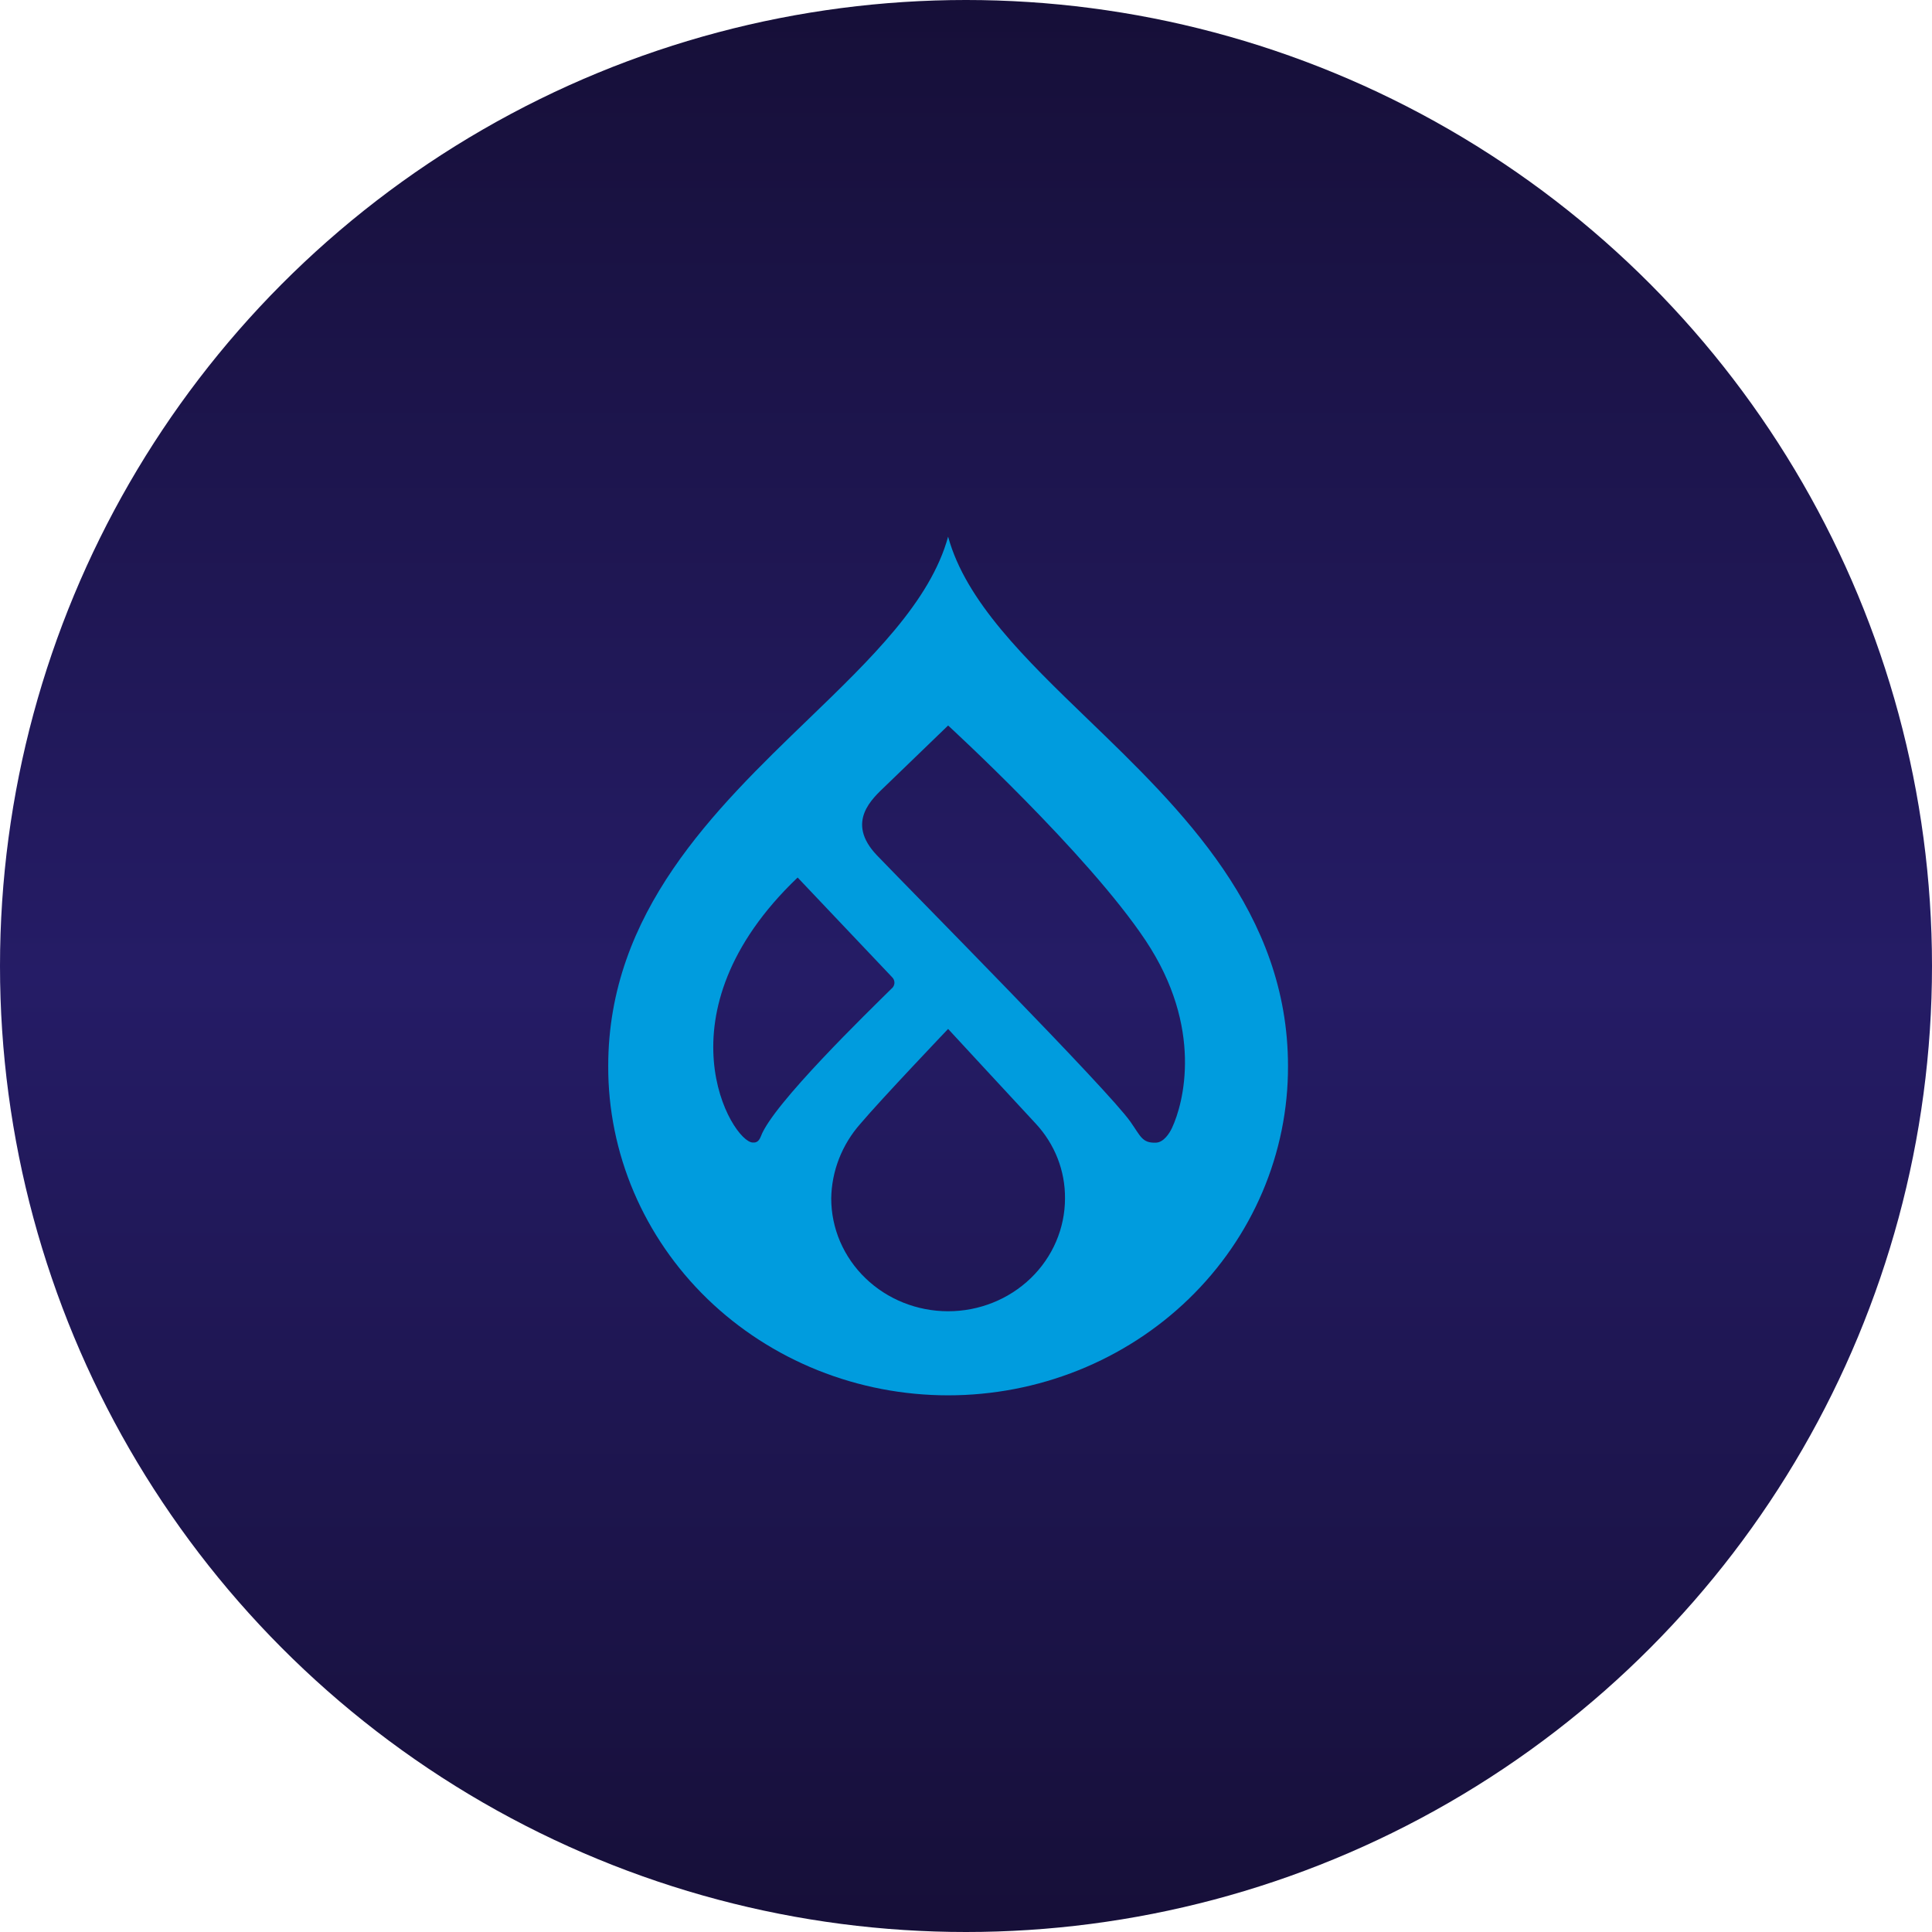
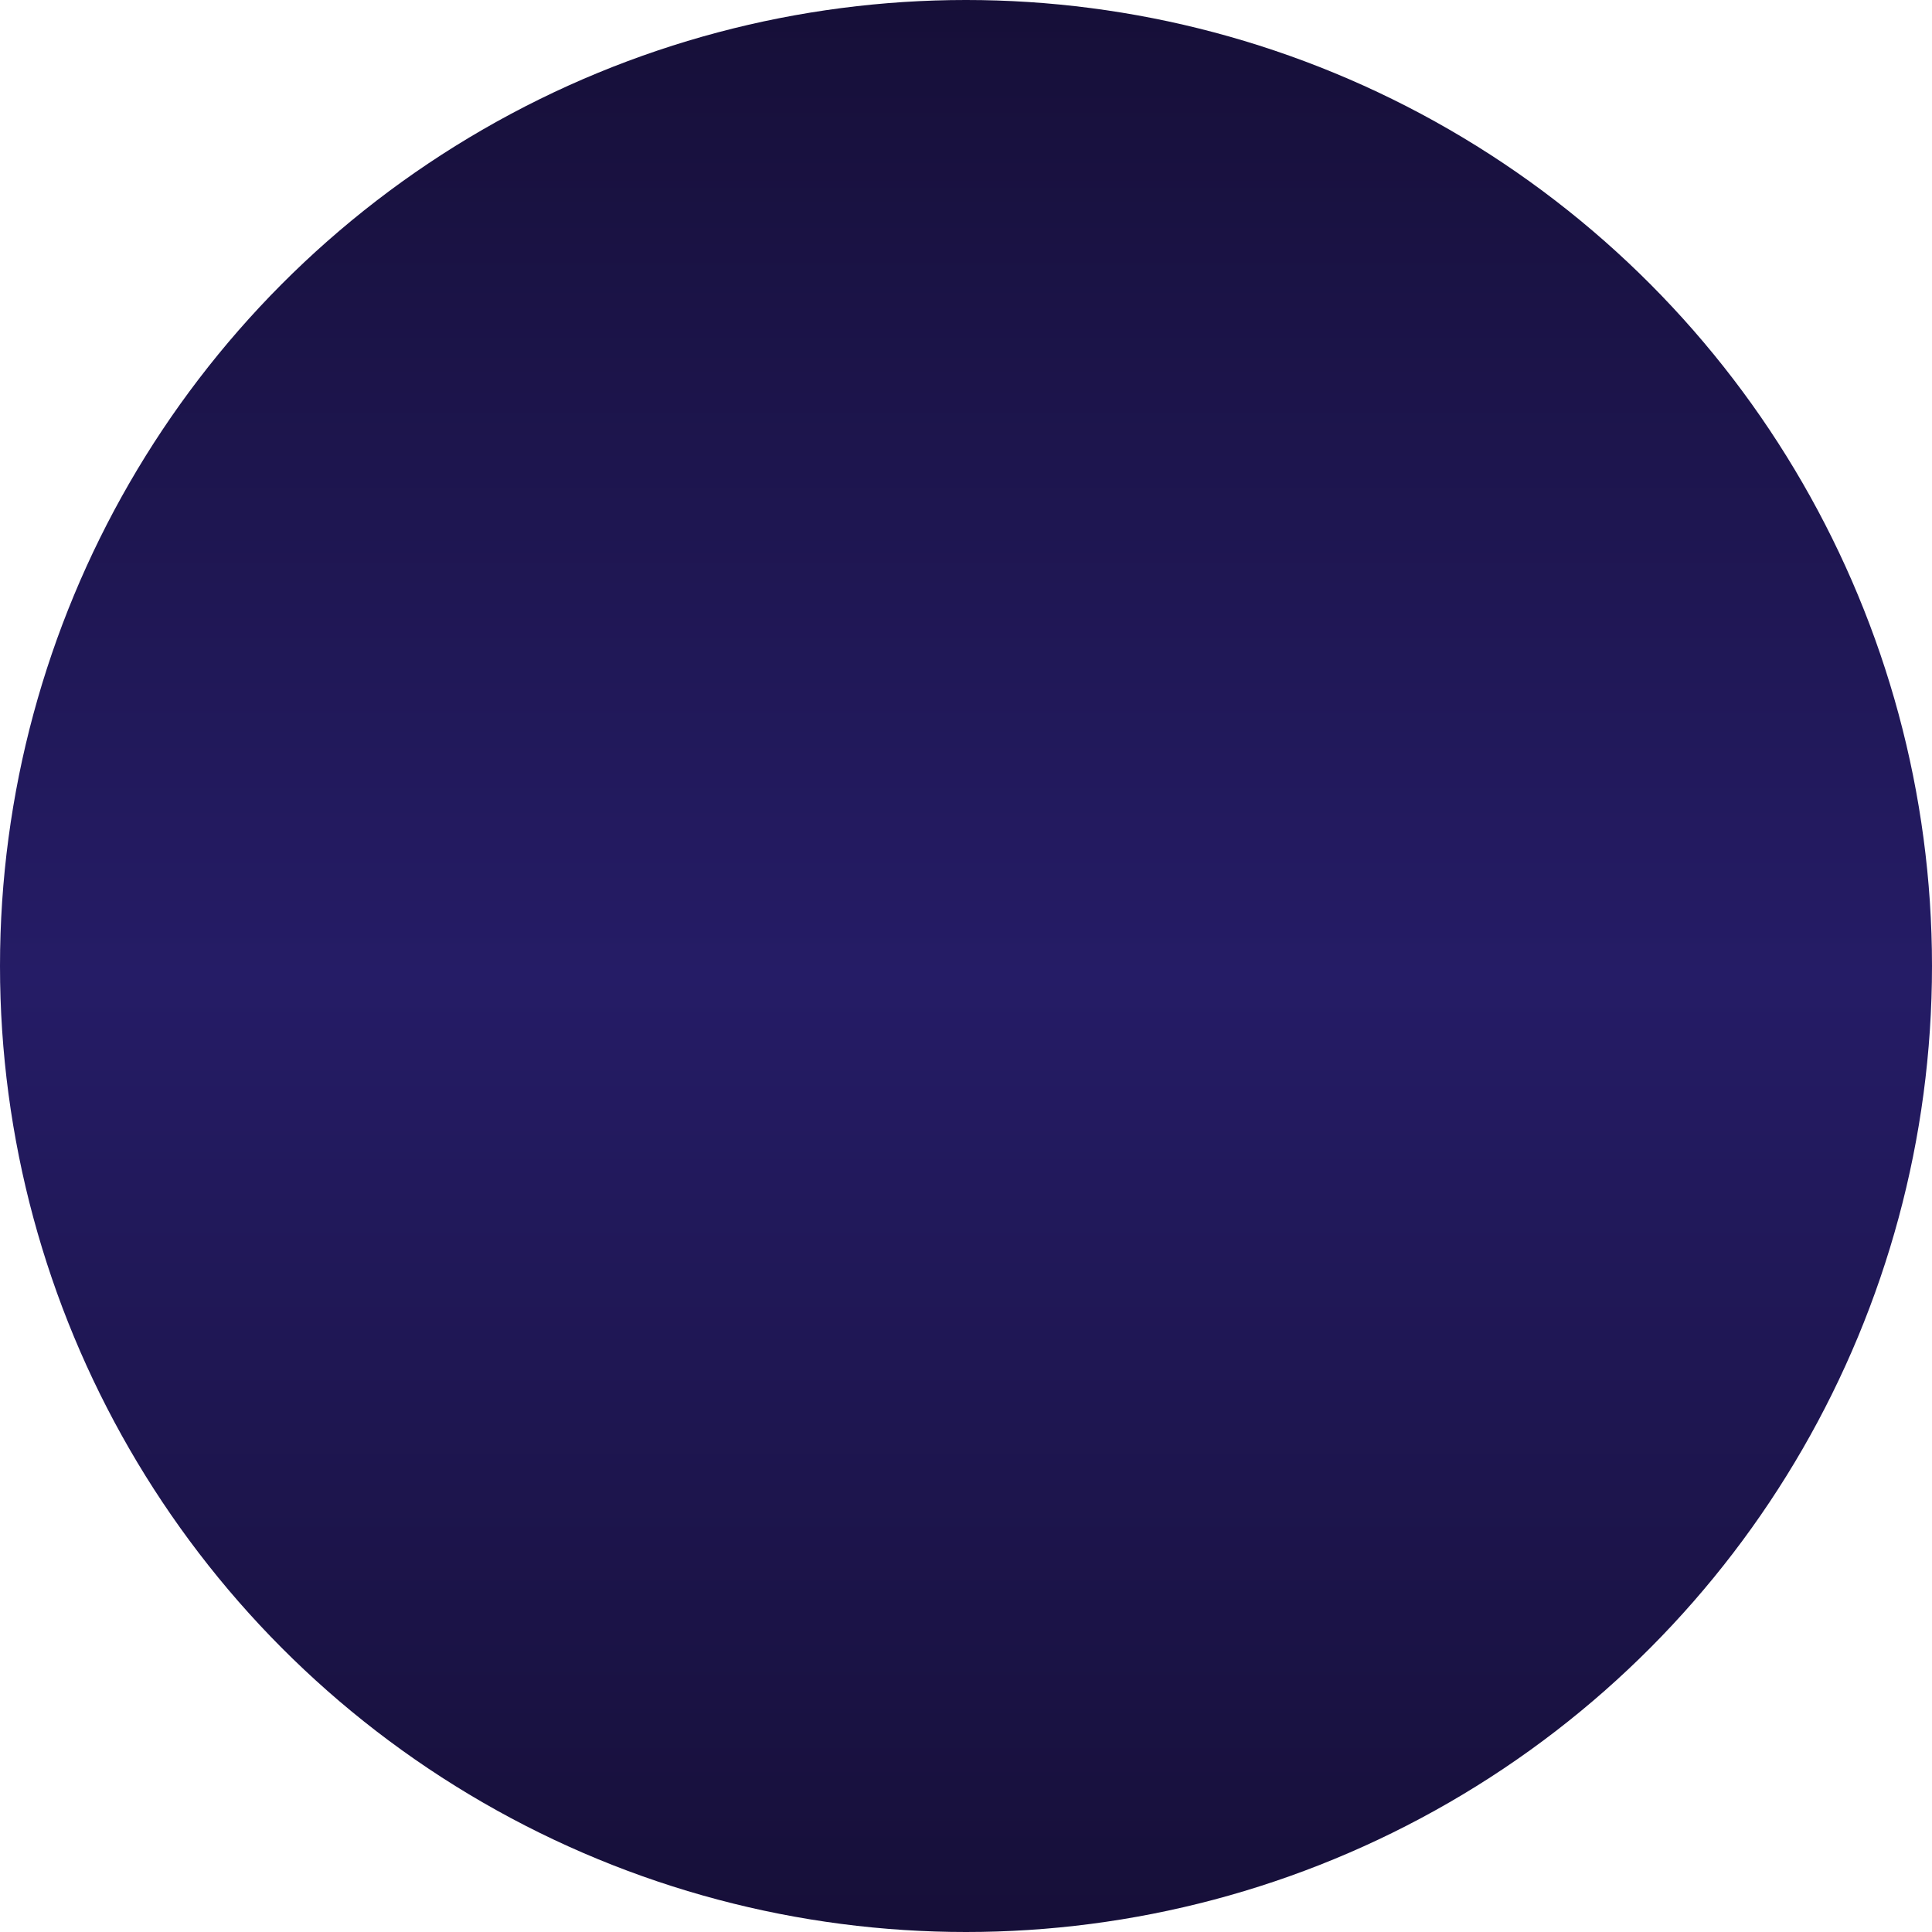
<svg xmlns="http://www.w3.org/2000/svg" width="54" height="54" viewBox="0 0 54 54" fill="none">
  <circle cx="27" cy="27" r="27" fill="url(#paint0_linear_54_256)" />
-   <path d="M30.409 20.106C28.662 18.42 26.996 16.813 26.5 15C26.004 16.813 24.337 18.42 22.59 20.106C19.97 22.634 17 25.499 17 29.797C16.996 31.004 17.239 32.2 17.714 33.316C18.19 34.433 18.889 35.448 19.771 36.303C20.654 37.158 21.703 37.836 22.857 38.299C24.012 38.762 25.25 39 26.5 39C27.75 39 28.988 38.762 30.143 38.299C31.297 37.836 32.346 37.158 33.228 36.303C34.111 35.448 34.81 34.433 35.286 33.316C35.761 32.2 36.004 31.004 36 29.797C36 25.5 33.03 22.634 30.409 20.106ZM21.038 31.934C20.455 31.915 18.305 28.337 22.294 24.527L24.933 27.311C24.956 27.333 24.973 27.359 24.985 27.387C24.996 27.416 25.001 27.447 25 27.477C24.998 27.508 24.99 27.538 24.975 27.566C24.96 27.593 24.94 27.617 24.915 27.636C24.285 28.26 21.601 30.859 21.268 31.758C21.199 31.943 21.098 31.936 21.038 31.934ZM26.5 36.65C26.071 36.65 25.646 36.568 25.25 36.41C24.853 36.251 24.493 36.019 24.19 35.726C23.886 35.433 23.646 35.085 23.481 34.702C23.317 34.319 23.233 33.909 23.233 33.495C23.245 32.73 23.533 31.993 24.047 31.411C24.636 30.715 26.5 28.759 26.5 28.759C26.5 28.759 28.334 30.744 28.948 31.404C29.482 31.978 29.774 32.724 29.767 33.495C29.767 34.332 29.423 35.134 28.81 35.726C28.198 36.317 27.367 36.65 26.5 36.65ZM32.754 31.534C32.683 31.682 32.523 31.931 32.308 31.938C31.924 31.952 31.883 31.762 31.598 31.356C30.975 30.465 25.532 24.972 24.514 23.91C23.619 22.976 24.388 22.317 24.745 21.972C25.193 21.539 26.5 20.278 26.5 20.278C26.5 20.278 30.396 23.848 32.02 26.287C33.643 28.726 33.083 30.837 32.754 31.534Z" fill="#009CDE" />
  <defs>
    <linearGradient id="paint0_linear_54_256" x1="27" y1="0" x2="27" y2="54" gradientUnits="userSpaceOnUse">
      <stop stop-color="#160F38" />
      <stop offset="0.505" stop-color="#251C66" />
      <stop offset="1" stop-color="#160F38" />
    </linearGradient>
  </defs>
</svg>